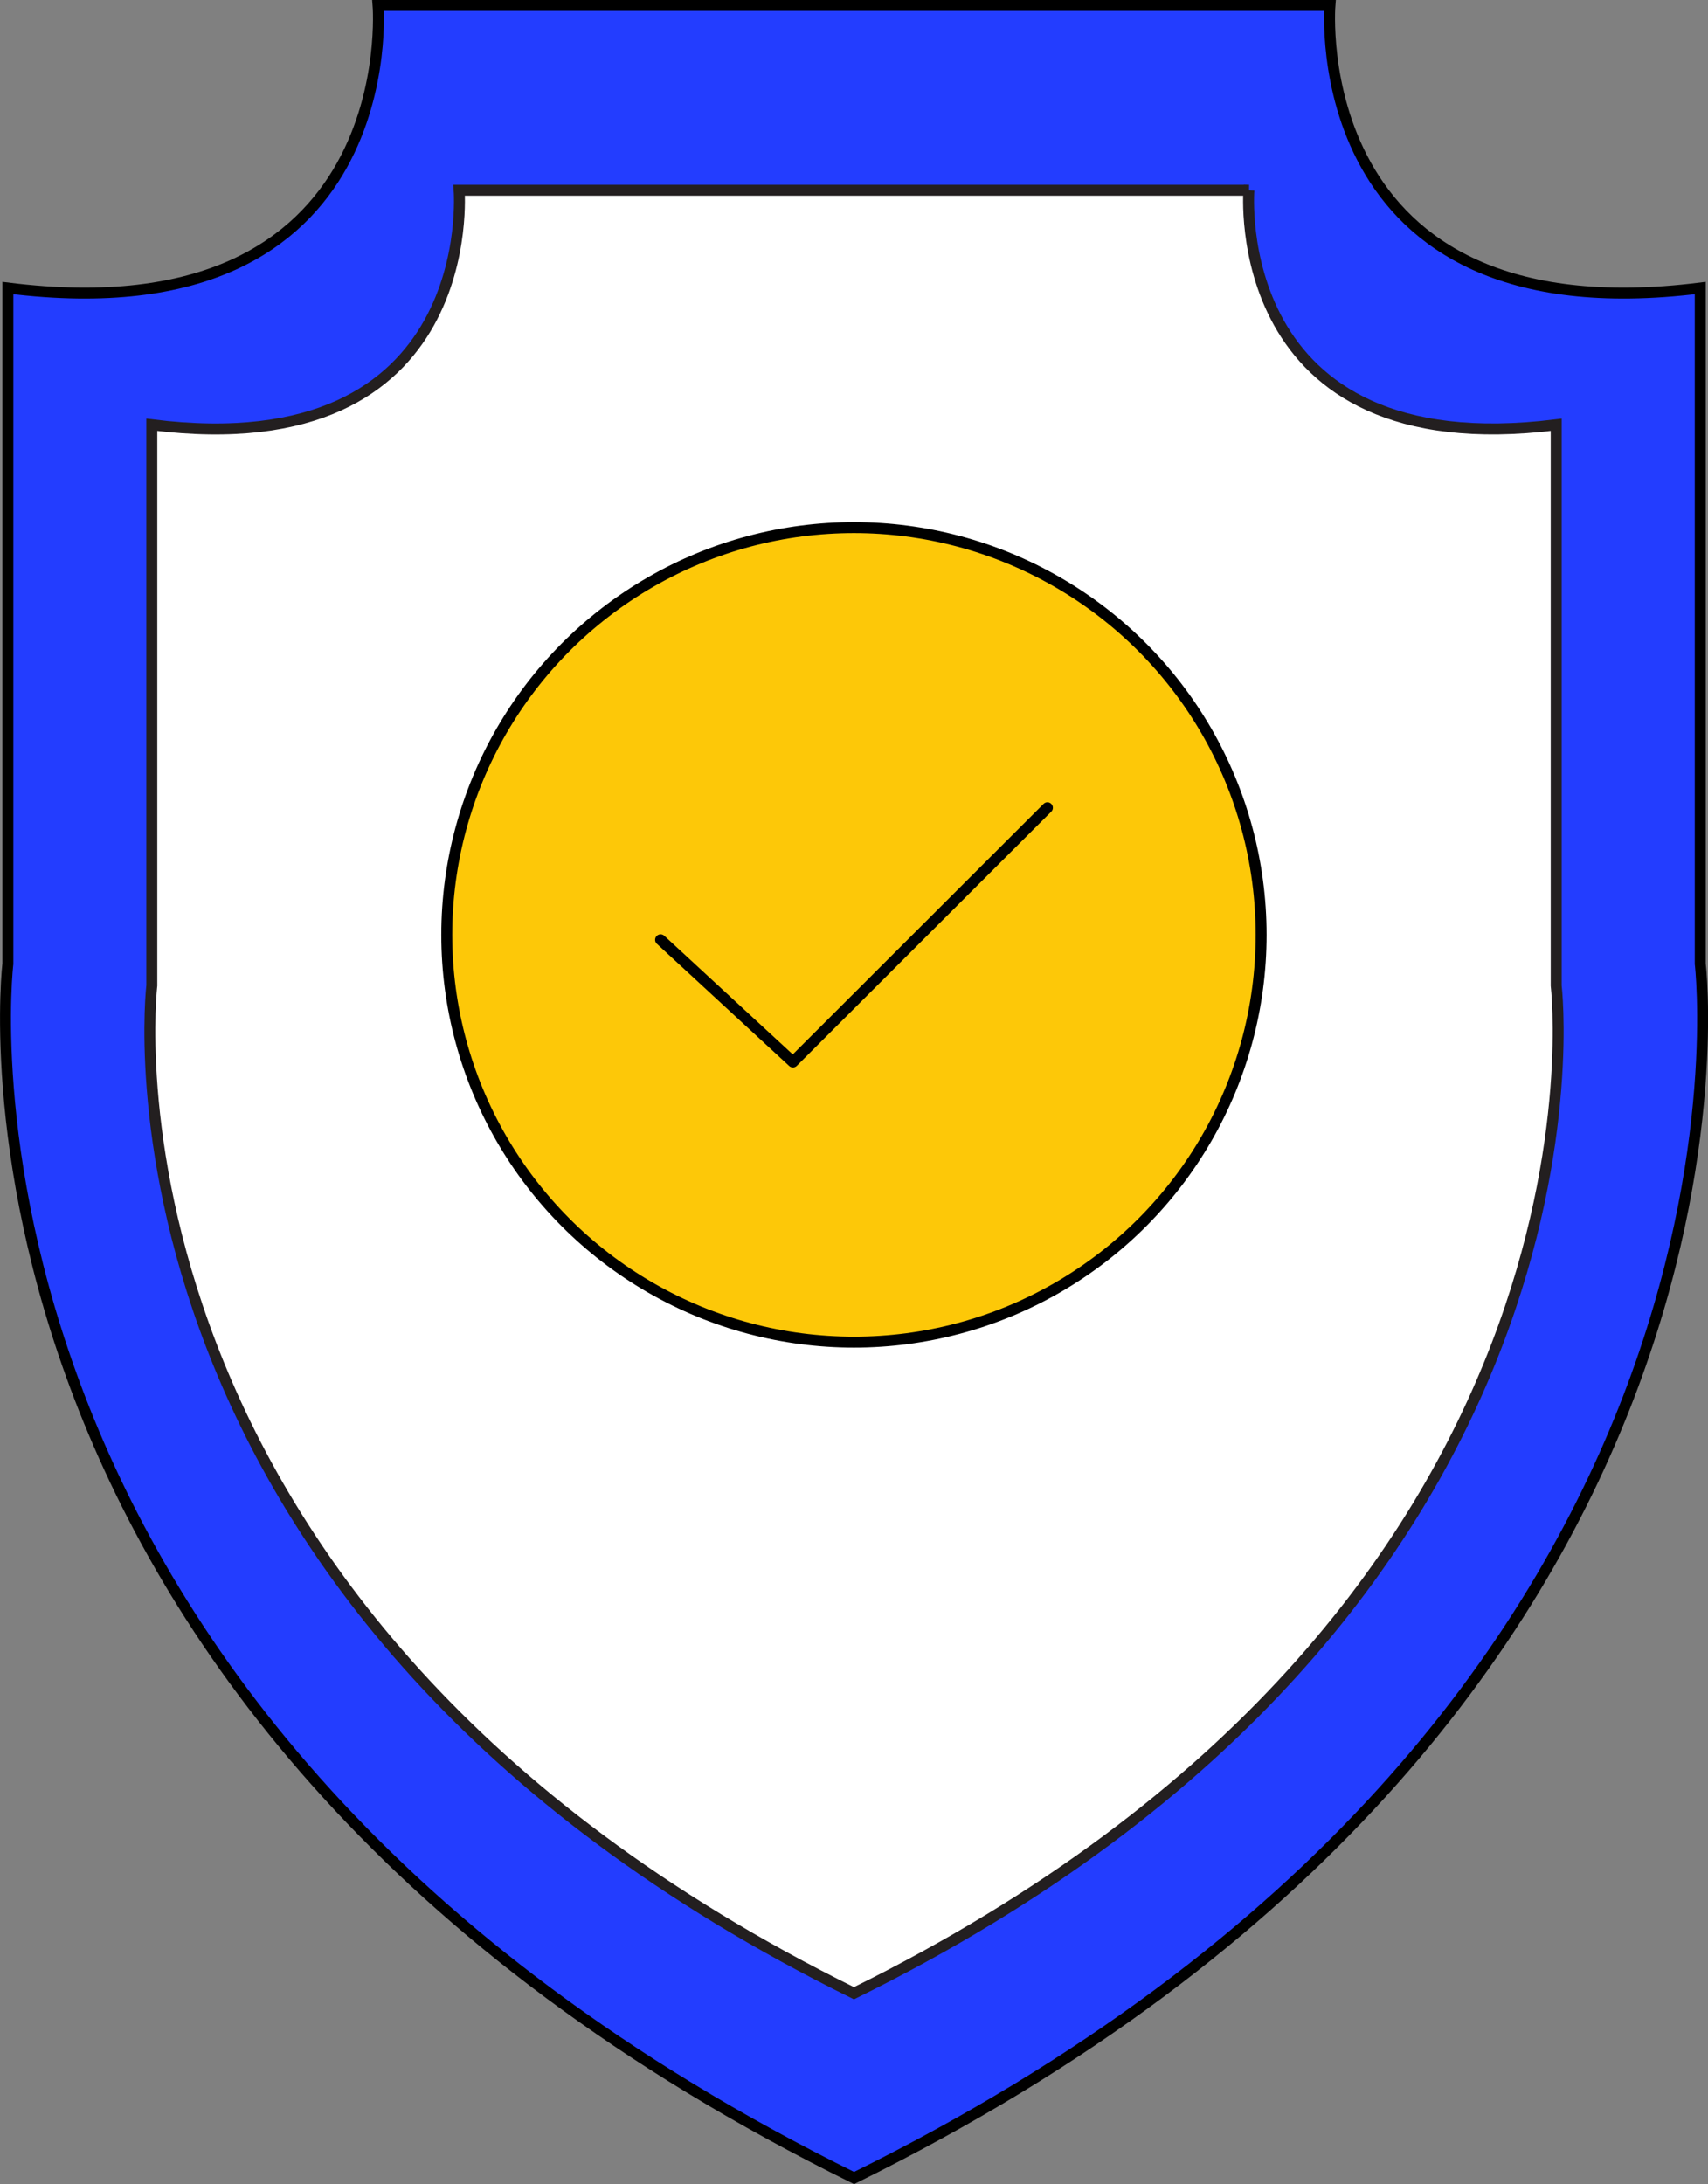
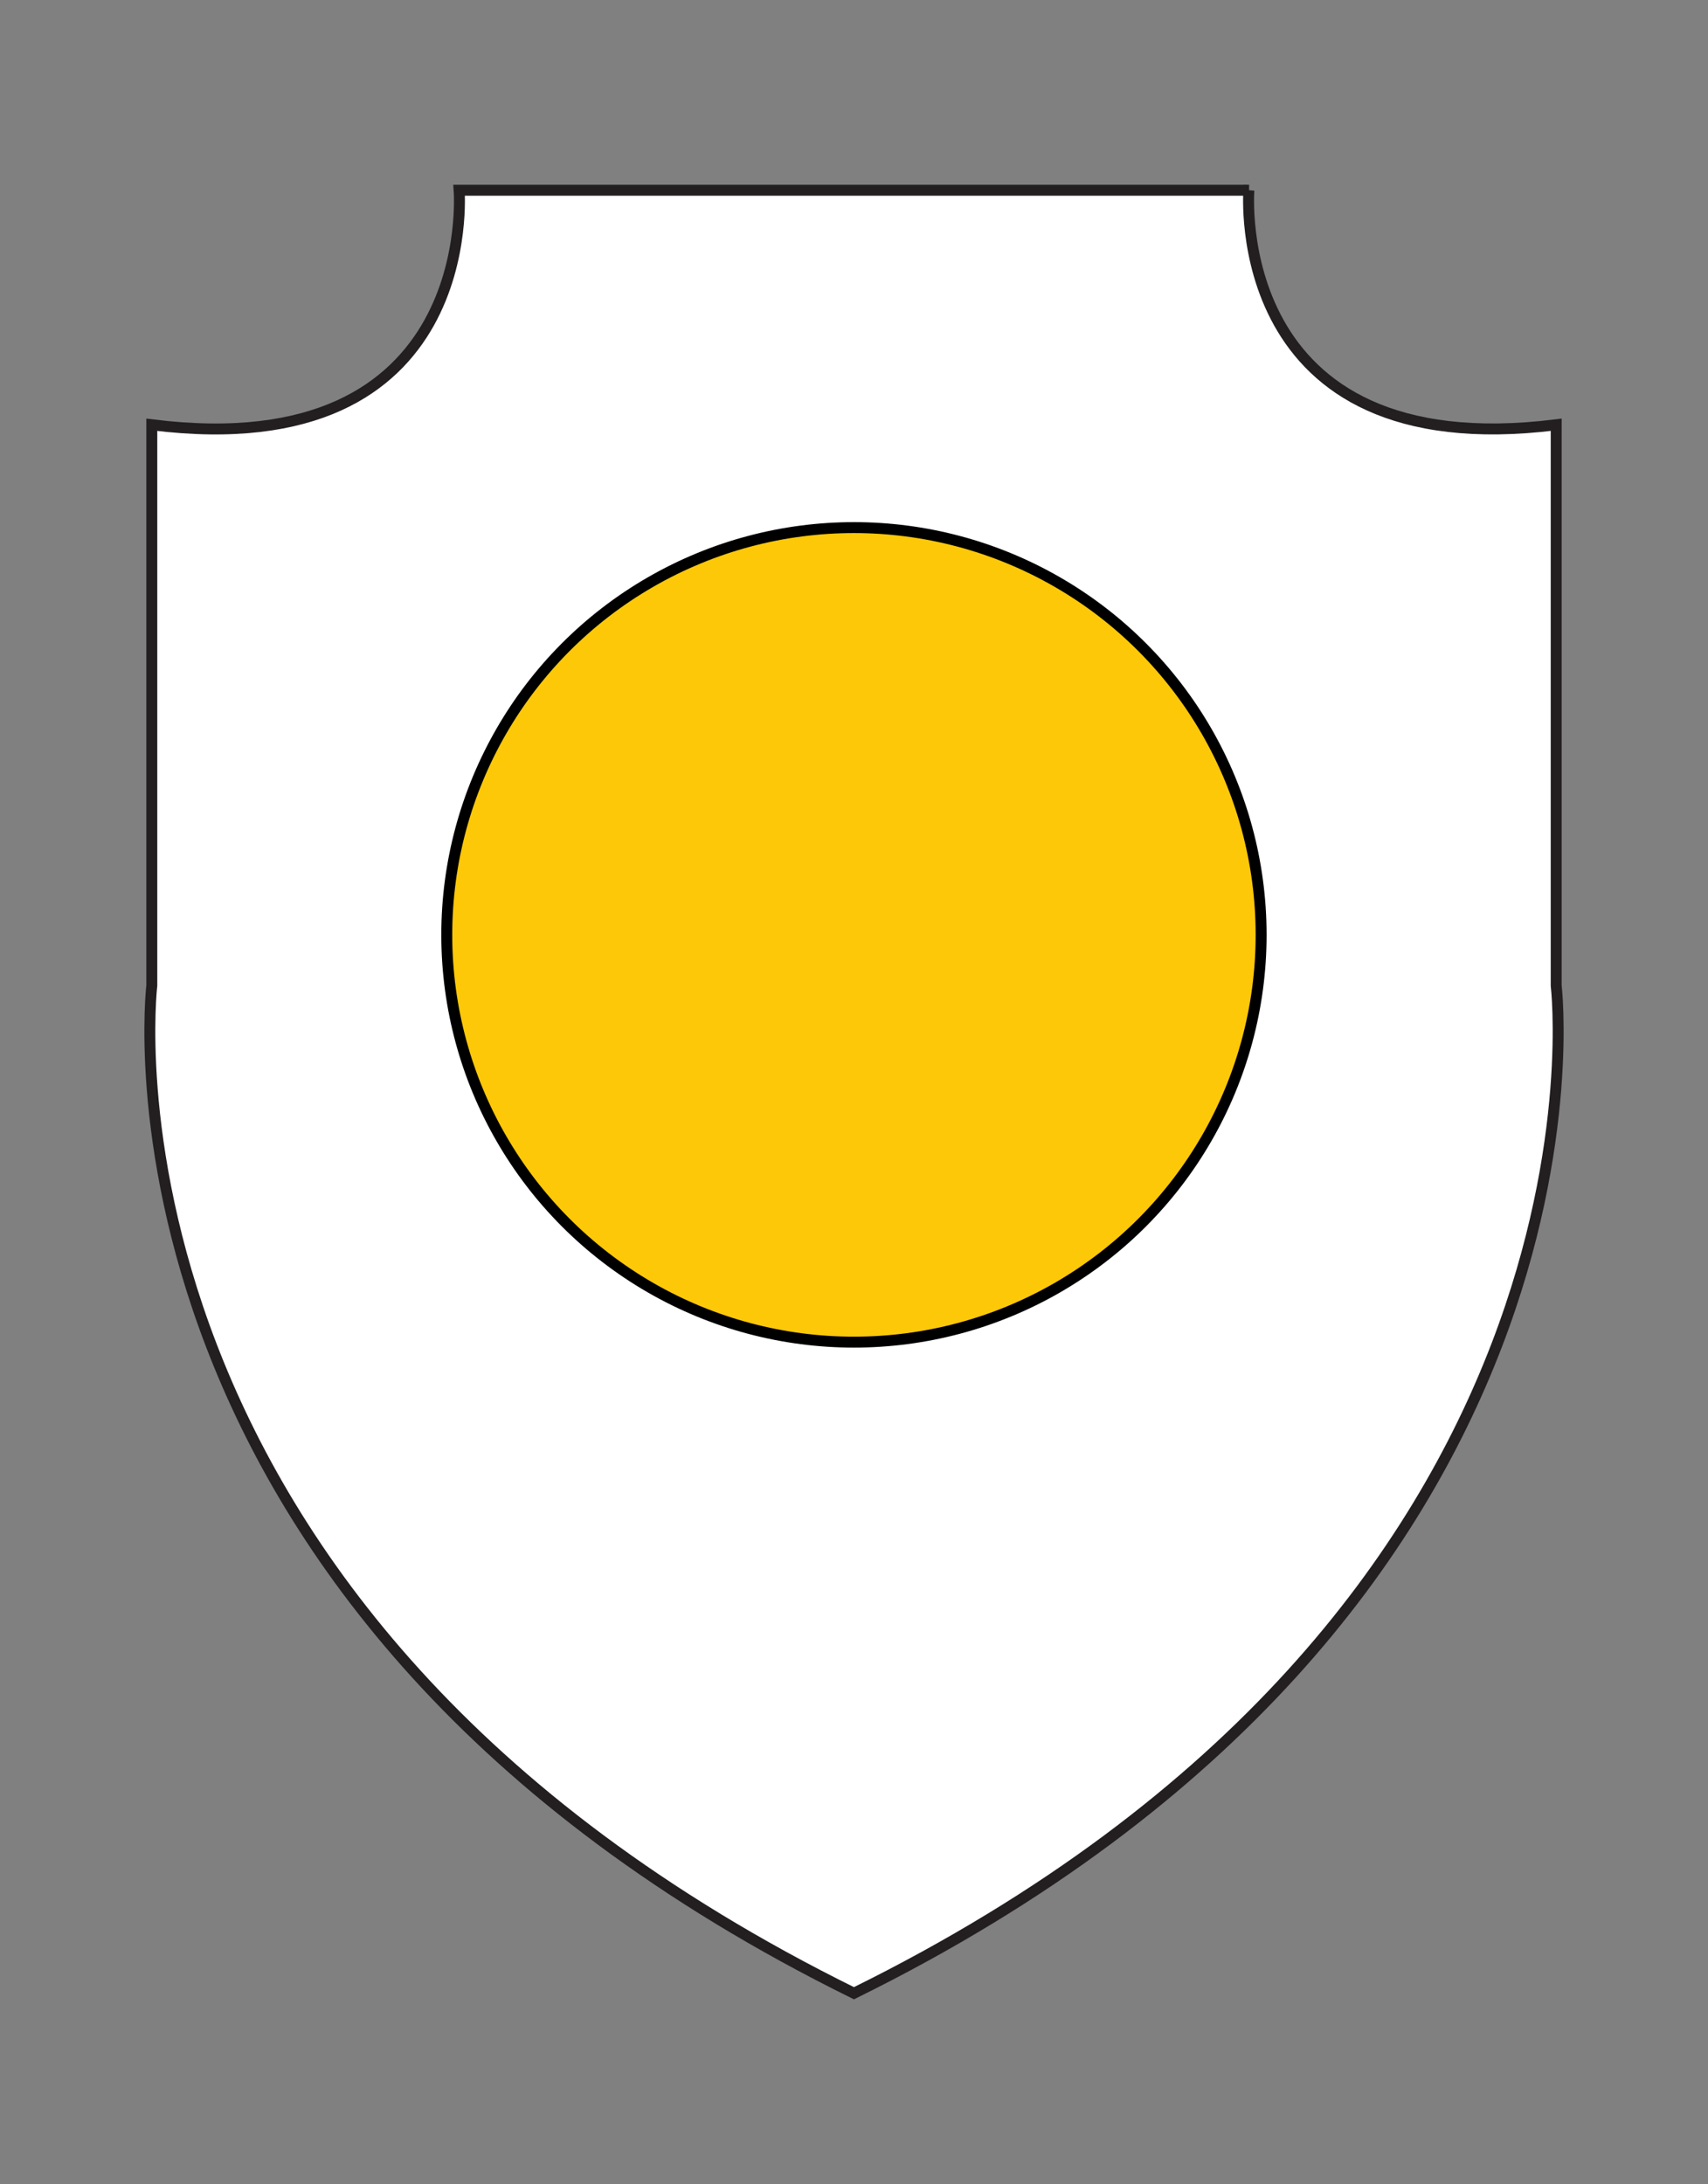
<svg xmlns="http://www.w3.org/2000/svg" id="Layer_2" data-name="Layer 2" viewBox="0 0 156.17 199.66">
  <rect x="0" y="0" width="156.17" height="199.66" fill="#808080" stroke="none" />
  <defs>
    <style>
      .cls-1 {
        fill: #fff;
        stroke: #231f20;
      }

      .cls-1, .cls-2 {
        stroke-miterlimit: 10;
      }

      .cls-3 {
        fill: #fdc808;
      }

      .cls-3, .cls-4 {
        stroke-linecap: round;
        stroke-linejoin: round;
      }

      .cls-3, .cls-4, .cls-2 {
        stroke: #000;
      }

      .cls-4 {
        fill: none;
      }

      .cls-2 {
        fill: #233dff;
      }
    </style>
  </defs>
-   <path class="cls-2" d="M121.6.5s-2.44,30.37,33.86,25.83v61.78s8.26,68.76-77.37,110.99C-7.55,156.87.72,88.11.72,88.11V26.33C37.02,30.87,34.57.5,34.57.5h87.02Z" />
  <path class="cls-1" d="M114.19,17.39s-2.03,25.2,28.1,21.44v51.27s6.86,57.06-64.21,92.11C7.02,147.16,13.88,90.1,13.88,90.1v-51.27c30.13,3.77,28.1-21.44,28.1-21.44h72.22Z" />
  <circle class="cls-3" cx="78.08" cy="85.46" r="37.23" />
-   <polyline class="cls-4" points="60.4 85.91 72.5 97.08 95.77 73.84" />
</svg>